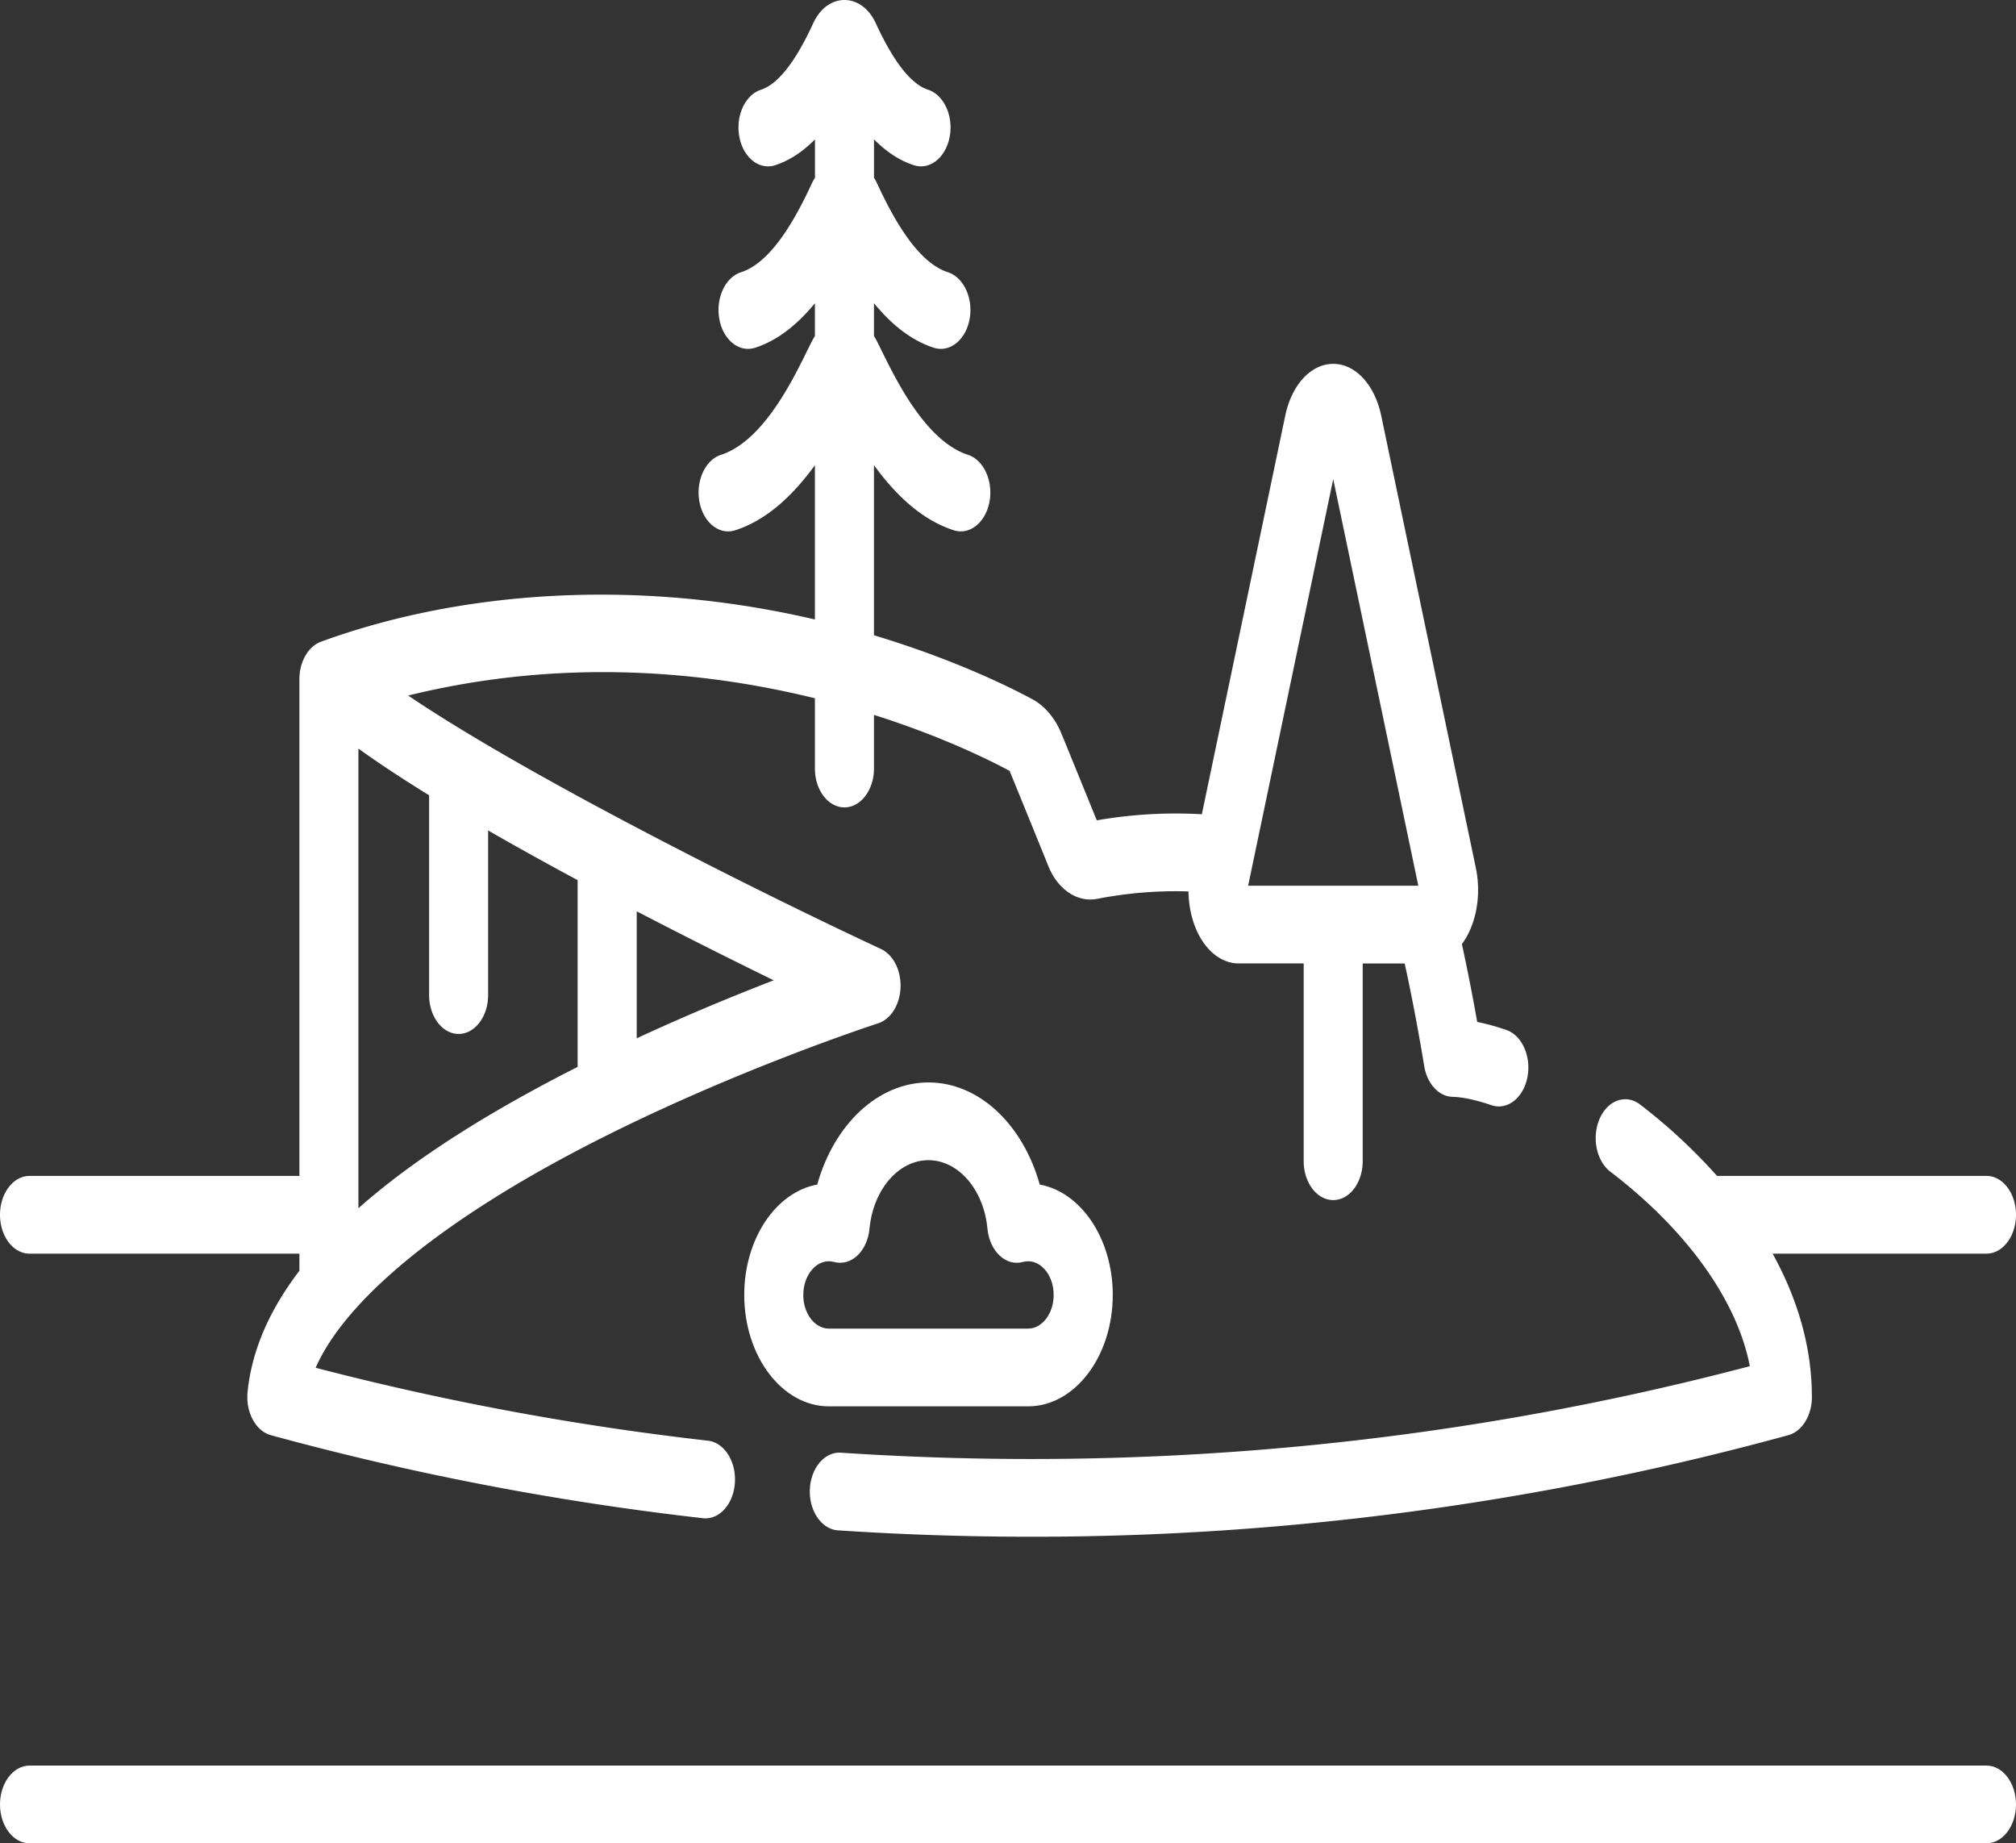
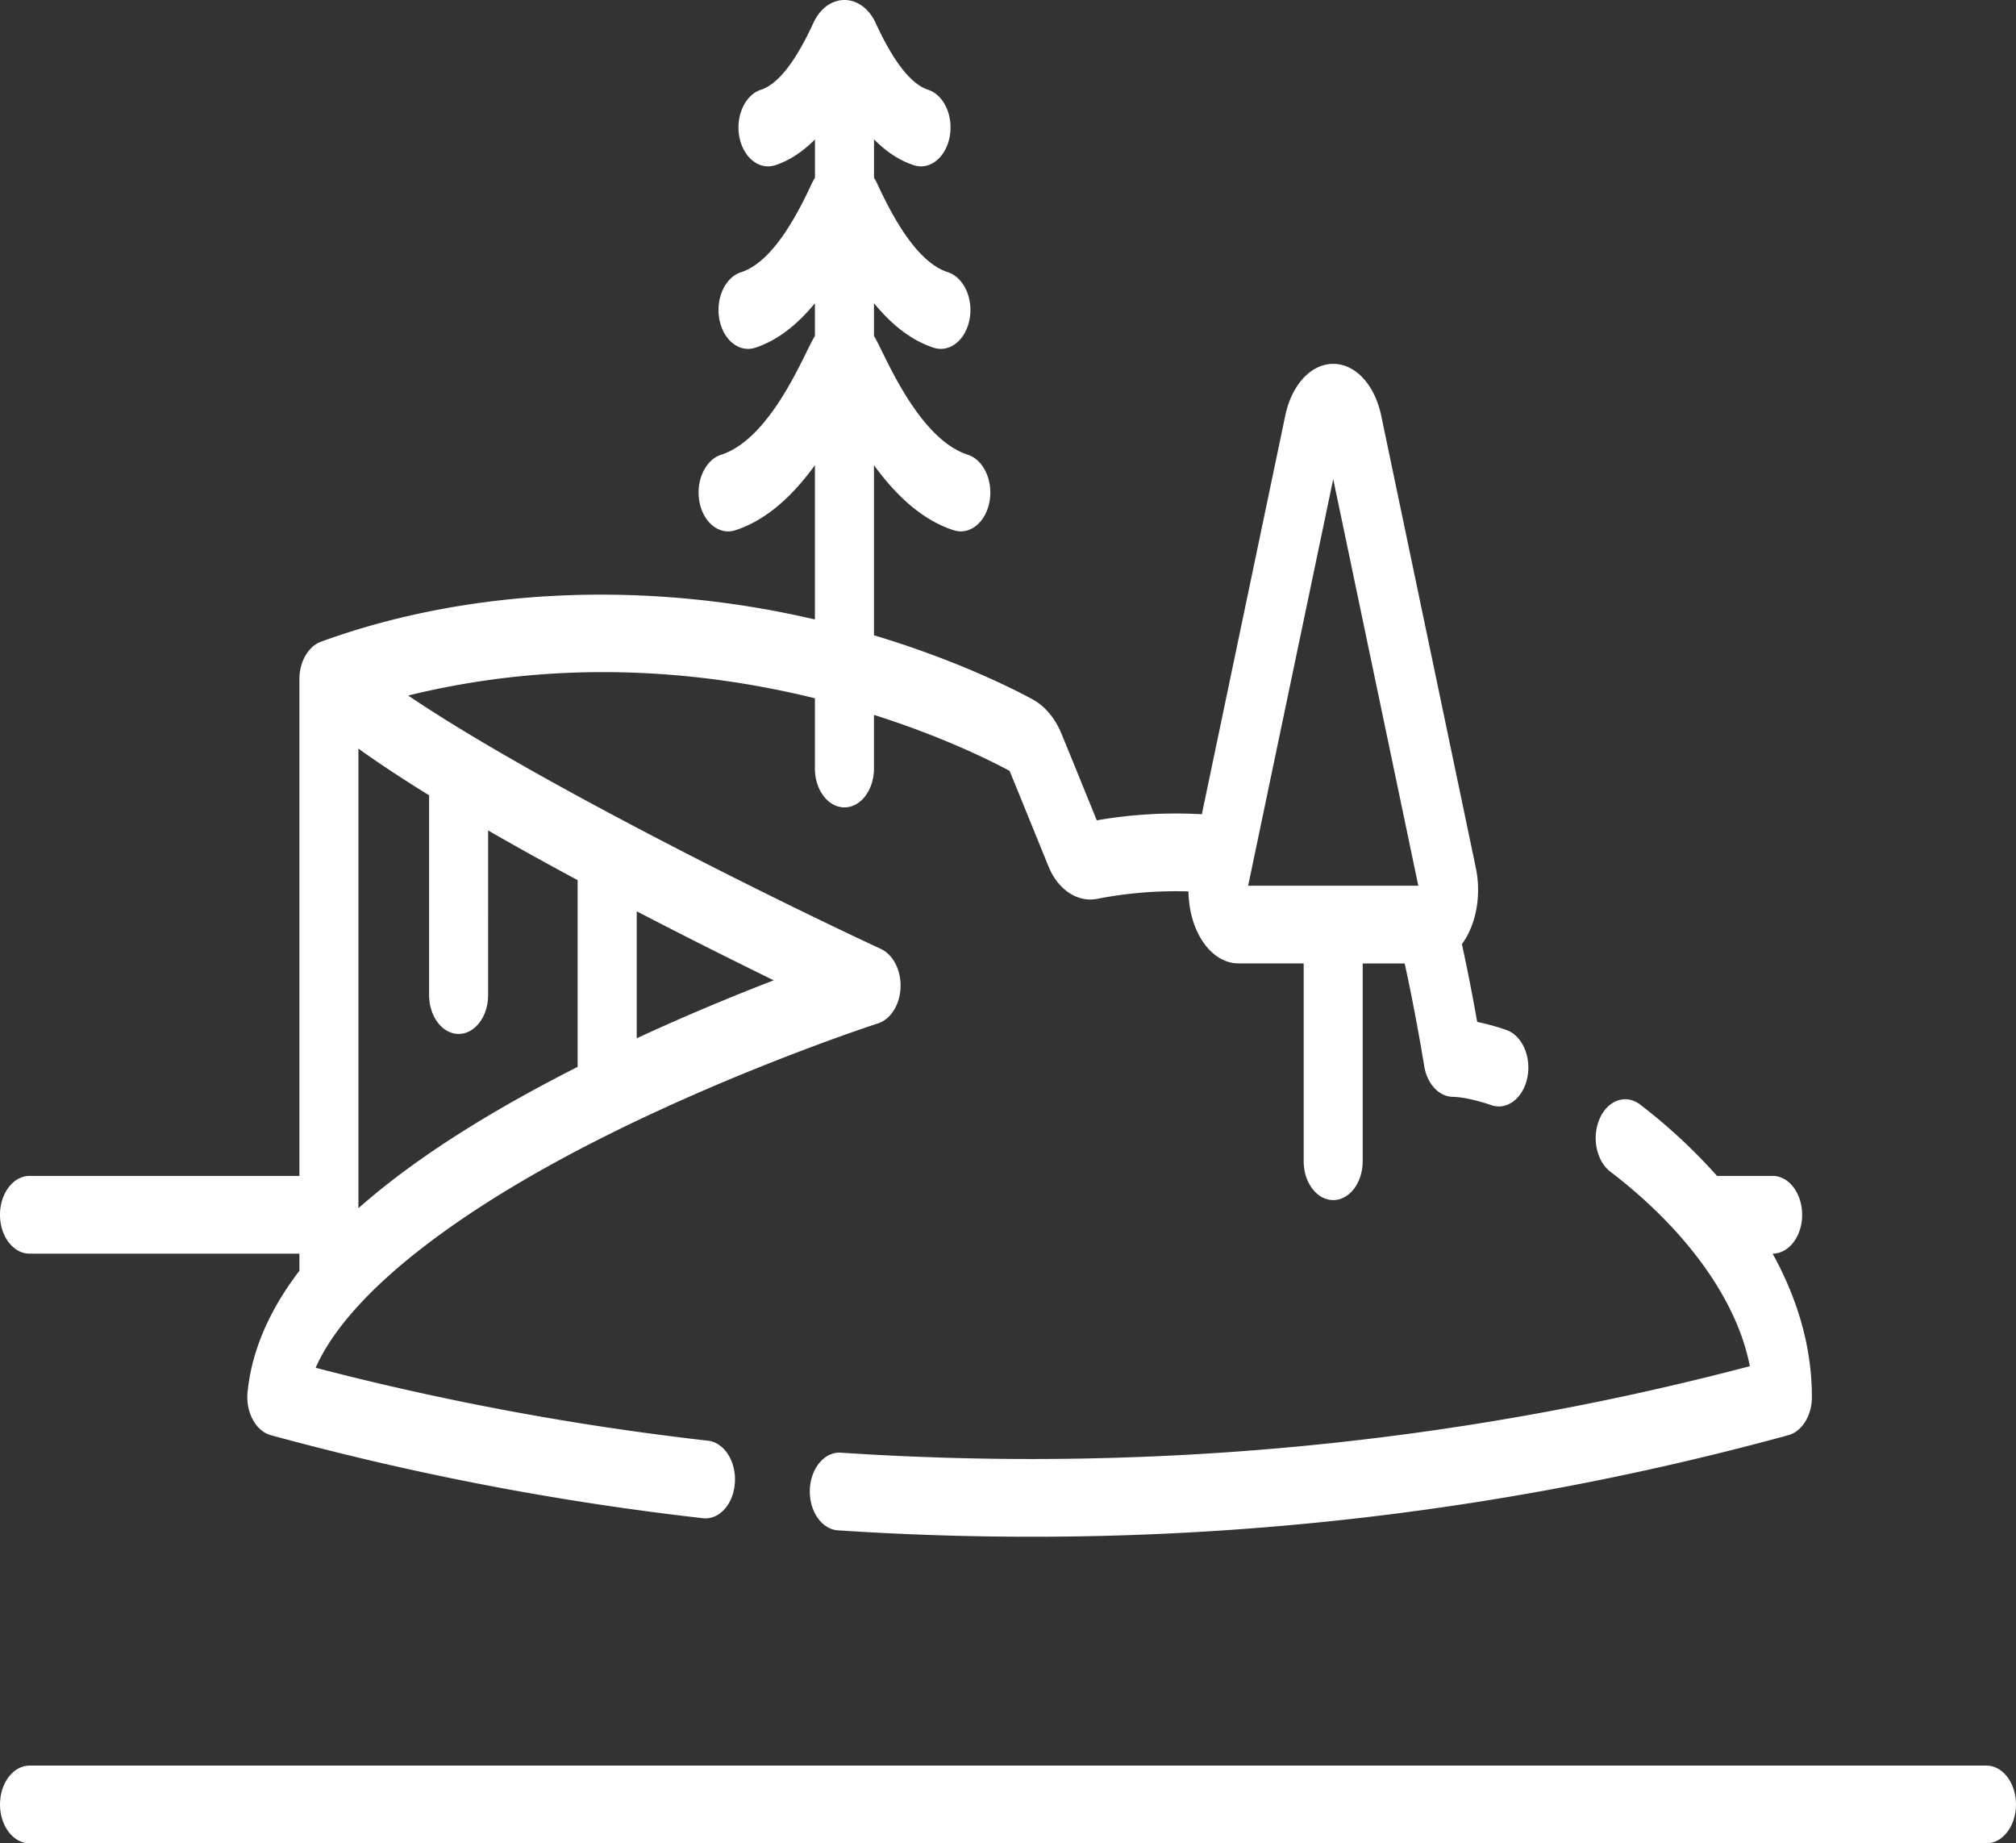
<svg xmlns="http://www.w3.org/2000/svg" id="Capa_1" data-name="Capa 1" viewBox="0 0 1983.33 1813.08">
  <rect x="0" y="0" width="1983.33" height="1813.08" fill="#333333" stroke="none" />
  <defs>
    <style>.cls-1{fill:#fff;}</style>
  </defs>
  <title>inter-island</title>
  <path class="cls-1" d="M1181.36,1316.93H-743.86c-16,0-29.06,17.12-29.06,38.24s13,38.23,29.06,38.23H1181.36c16.05,0,29.05-17.12,29.05-38.23S1197.41,1316.93,1181.36,1316.93Z" transform="translate(772.92 419.68)" />
  <path class="cls-1" d="M-743.86,813.41h265.5v16.83q-44.89,58.74-51,119.17c-2,19.88,8,38.45,22.87,42.54a2817.51,2817.51,0,0,0,425.11,81.67,24.13,24.13,0,0,0,2.53.14c14.92,0,27.61-15,28.91-35,1.38-21-10.46-39.57-26.45-41.38a2776.85,2776.85,0,0,1-386-71.72c29.84-67.9,126.21-146.74,272.72-221.65C-49.75,632.52,89.53,587.33,90.92,586.88c12.48-4,21.47-18.35,22.11-35.23s-7.21-32.31-19.32-37.95c-123.2-57.4-348.77-170.55-465.08-249.26,153.53-37.73,293.8-23.47,400.15,2.7v69.09c0,21.12,13,38.24,29.05,38.24s29.05-17.12,29.05-38.24V283.48c67.32,21.34,114.48,44.87,133.44,55.07,7.22,17.66,21.74,53.27,38.31,94.11,9.34,22.87,28.69,35.61,48,31.73a403.78,403.78,0,0,1,89.66-7.27c.24,16.49,4.2,32.52,11.68,45.45,9.33,16.13,23.06,25.37,37.67,25.37h64V722.47c0,21.12,13,38.24,29.05,38.24s29-17.12,29-38.24V528H609c4.84,22,12,57.21,19.24,101,2.84,17.34,14.38,29.82,27.85,30.15,10,.25,23.18,3.09,38.24,8.22a22.6,22.6,0,0,0,7.3,1.23c12.92,0,24.72-11.44,28.11-28.66,4-20.44-5.31-41.31-20.85-46.6a227.47,227.47,0,0,0-28.53-7.86c-5.67-31.95-11.06-58.2-15.07-76.57a68.09,68.09,0,0,0,4.15-6.27c11-19,14.57-44.71,9.55-68.73L585.92-10.79c-6.38-30.5-25.36-51-47.22-51s-40.84,20.49-47.21,51l-82.05,392a450.75,450.75,0,0,0-103.35,6C291,350.06,278,318.15,271.35,302c-6.25-15.3-16.44-27.38-28.73-34-21.18-11.41-76.57-39.06-155.73-62.82V37.86c24.58,33.81,50.54,55,78.44,64a22.46,22.46,0,0,0,7,1.12c13.06,0,24.93-11.67,28.19-29.1,3.83-20.51-5.69-41.22-21.27-46.27C128.36,11.16,95.42-76.81,86.89-89.15v-32.3c18.51,22.53,38,37.06,58.85,43.81a22.74,22.74,0,0,0,7,1.11c13.06,0,24.93-11.67,28.19-29.1,3.84-20.5-5.69-41.22-21.27-46.27-23.34-7.56-46.1-36.06-69.56-87.1a52.53,52.53,0,0,0-3.18-5.85V-282.6c12.45,12.52,25.5,21,39.27,25.42a22.43,22.43,0,0,0,7,1.13c13.06,0,24.92-11.67,28.18-29.1,3.84-20.51-5.68-41.22-21.26-46.27-16.67-5.4-34-27.45-51.5-65.53-13.83-30.1-47.38-30.52-61.41,0-17.51,38.09-34.83,60.14-51.5,65.54-15.58,5.05-25.1,25.76-21.26,46.27s19.57,33,35.15,28c13.77-4.46,26.81-12.89,39.25-25.4v37.76A52.72,52.72,0,0,0,25.62-239C2.16-187.95-20.6-159.45-43.94-151.89c-15.58,5-25.1,25.76-21.27,46.26s19.57,33,35.16,28c20.82-6.74,40.32-21.26,58.83-43.77v32.29C19.76-76-12.74,11.18-63.53,27.64c-15.58,5-25.1,25.76-21.27,46.27s19.59,33,35.16,28c27.89-9,53.85-30.21,78.42-64V189.62c-177-41.35-350.5-27.57-485.83,21.86-12.91,4.69-21.32,20.12-21.32,36.82V736.94H-743.86c-16,0-29.06,17.12-29.06,38.23s13,38.24,29.06,38.24ZM538.7,51.56l83.7,399.92H455Zm-685.2,550V476.69c49.81,25.89,96.92,49.36,134.77,67.86C-49.53,559.12-96.45,578.37-146.5,601.57Zm-204.26-239v196.5c0,21.11,13,38.23,29.05,38.23s29-17.12,29-38.23V397.15c28.55,16.44,58.33,32.89,88.05,48.86v183.7c-70.93,35.94-152.36,83-215.65,139V316.63C-400,331.26-376.41,346.74-350.76,362.58Z" transform="translate(772.92 419.68)" />
-   <path class="cls-1" d="M811.4,732.84C887,790.56,936.31,860.05,948.53,924.09c-290.49,76.53-591.2,105.17-894.24,85.08-16-1-29.67,15.17-30.48,36.26s11.53,39,27.55,40.12q95.31,6.3,190.23,6.3a2815.53,2815.53,0,0,0,744.88-99.91c13.48-3.69,23.14-19.32,23.14-37.44,0-52.58-16-100.08-38.64-141.1h210.39c16.05,0,29.05-17.12,29.05-38.23s-13-38.24-29.05-38.24H916.28a546.54,546.54,0,0,0-75.72-70.23c-13.88-10.6-31.66-4.39-39.71,13.88s-3.33,41.66,10.55,52.26Z" transform="translate(772.92 419.68)" />
-   <path class="cls-1" d="M238.54,963.59c45.92,0,83.27-49.16,83.27-109.59,0-55.31-31.31-101.19-71.83-108.55C233.44,686.33,190.21,645,140.53,645S47.62,686.33,31.08,745.45C-9.44,752.81-40.74,798.69-40.74,854c0,60.43,37.35,109.59,83.27,109.59ZM17.36,854c0-20.85,14.6-36.74,30.36-32.4,7.94,2.16,16.23-.12,22.84-6.33s10.93-15.79,11.93-26.4c3.62-38.43,28.57-67.41,58-67.41s54.43,29,58.05,67.41c1,10.61,5.33,20.18,11.93,26.4s14.87,8.49,22.83,6.33c15.81-4.34,30.37,11.6,30.37,32.41,0,18.26-11.3,33.12-25.17,33.12h-196c-13.88,0-25.17-14.87-25.17-33.13Z" transform="translate(772.92 419.68)" />
+   <path class="cls-1" d="M811.4,732.84C887,790.56,936.31,860.05,948.53,924.09c-290.49,76.53-591.2,105.17-894.24,85.08-16-1-29.67,15.17-30.48,36.26s11.53,39,27.55,40.12q95.31,6.3,190.23,6.3a2815.53,2815.53,0,0,0,744.88-99.91c13.48-3.69,23.14-19.32,23.14-37.44,0-52.58-16-100.08-38.64-141.1c16.05,0,29.05-17.12,29.05-38.23s-13-38.24-29.05-38.24H916.28a546.54,546.54,0,0,0-75.72-70.23c-13.88-10.6-31.66-4.39-39.71,13.88s-3.33,41.66,10.55,52.26Z" transform="translate(772.92 419.68)" />
</svg>